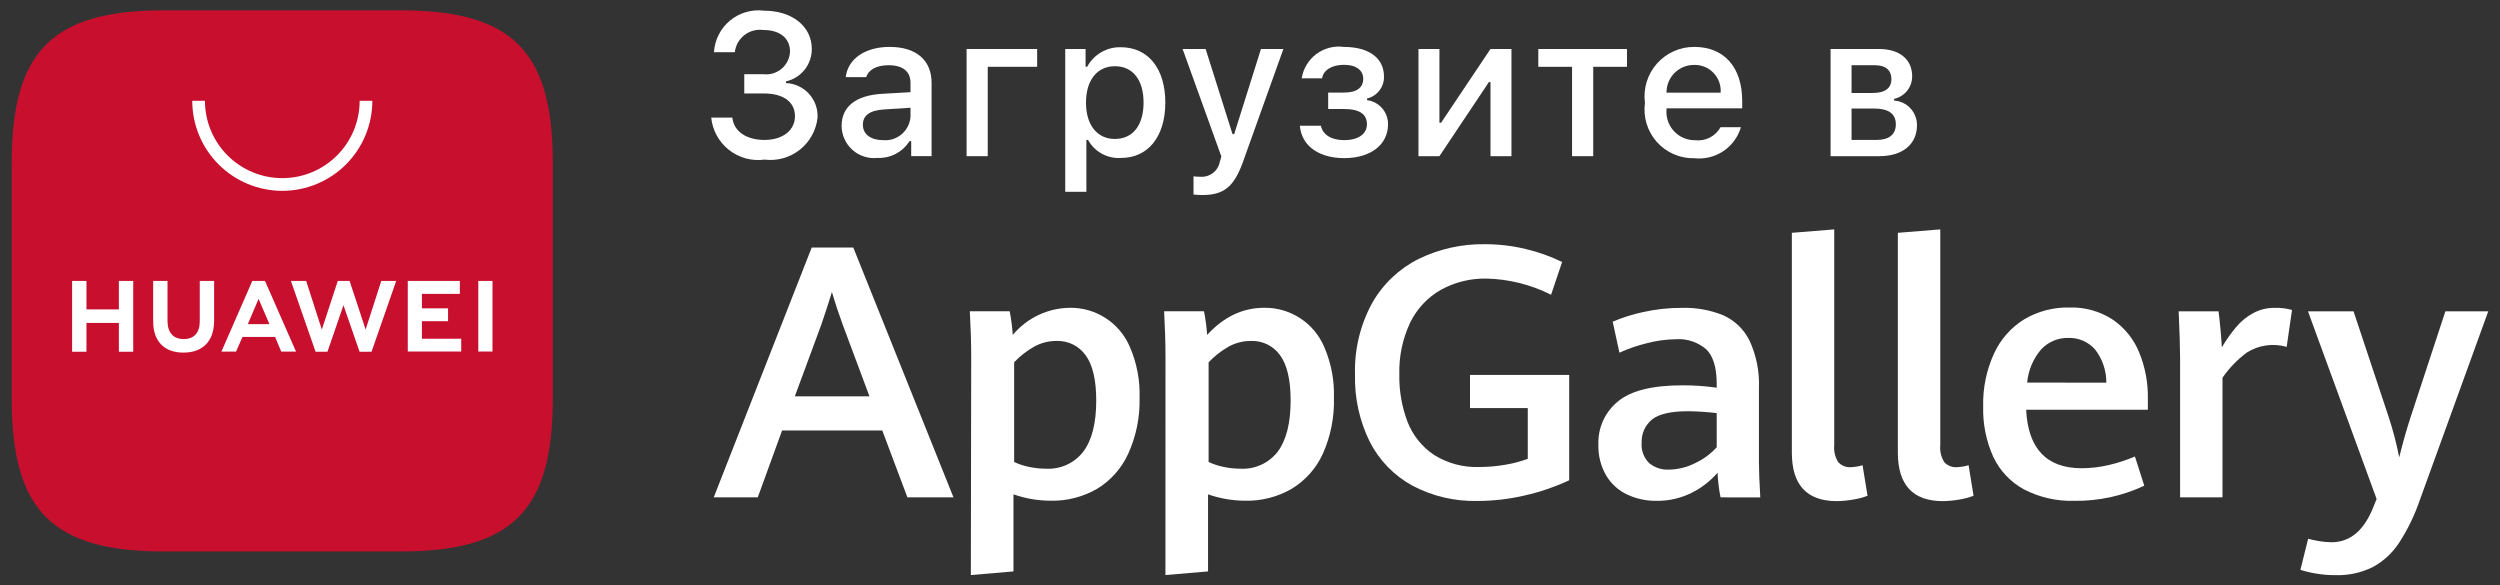
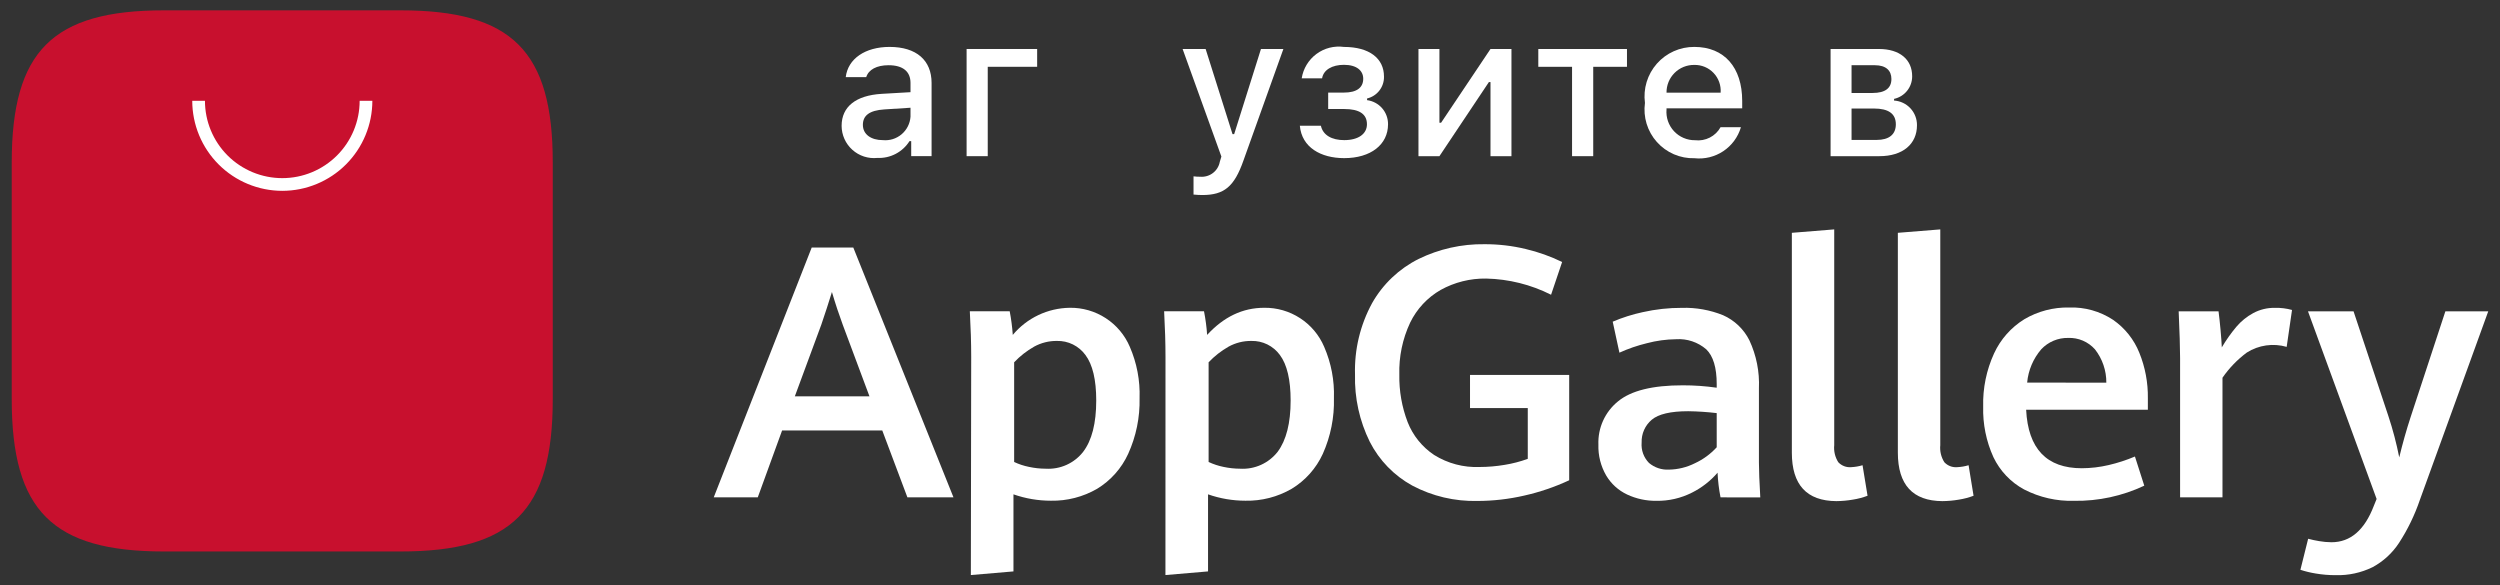
<svg xmlns="http://www.w3.org/2000/svg" width="158" height="37" viewBox="0 0 158 37" fill="none">
  <rect x="0" y="0" width="158" height="37" fill="#333333" stroke="none" />
  <path d="M55.76 27.207H49.428L47.891 31.433H45.108L51.3 15.644H53.928L60.26 31.433H57.348L55.76 27.207ZM50.234 25.047H54.95L53.262 20.525C53.031 19.902 52.801 19.211 52.578 18.455C52.373 19.125 52.149 19.805 51.912 20.504L50.234 25.047Z" fill="white" />
  <path d="M61.38 22.552C61.38 21.681 61.351 20.721 61.293 19.672H63.813C63.908 20.165 63.973 20.664 64.008 21.166C64.449 20.637 64.999 20.211 65.62 19.915C66.242 19.619 66.92 19.461 67.608 19.452C68.415 19.439 69.207 19.668 69.884 20.108C70.56 20.547 71.09 21.179 71.406 21.922C71.849 22.943 72.059 24.049 72.021 25.162C72.049 26.375 71.803 27.578 71.301 28.683C70.882 29.599 70.197 30.369 69.336 30.893C68.449 31.405 67.44 31.665 66.416 31.645C65.611 31.645 64.811 31.509 64.051 31.242V36.113L61.358 36.343L61.38 22.552ZM68.457 28.553C69.005 27.833 69.282 26.753 69.282 25.313C69.282 24 69.054 23.04 68.598 22.433C68.392 22.151 68.12 21.923 67.807 21.768C67.493 21.614 67.147 21.538 66.798 21.547C66.295 21.541 65.799 21.665 65.358 21.907C64.89 22.173 64.464 22.506 64.094 22.897V29.197C64.392 29.338 64.707 29.442 65.03 29.507C65.378 29.582 65.733 29.621 66.089 29.622C66.54 29.649 66.992 29.566 67.405 29.38C67.817 29.194 68.179 28.91 68.457 28.553Z" fill="white" />
  <path d="M73.659 22.552C73.659 21.681 73.63 20.721 73.573 19.672H76.093C76.19 20.165 76.257 20.664 76.291 21.166C77.34 20.023 78.54 19.452 79.891 19.452C80.698 19.439 81.49 19.668 82.166 20.108C82.843 20.547 83.373 21.179 83.689 21.922C84.132 22.943 84.342 24.049 84.304 25.162C84.337 26.373 84.097 27.576 83.602 28.683C83.182 29.6 82.496 30.37 81.633 30.893C80.747 31.406 79.737 31.666 78.713 31.645C77.908 31.645 77.108 31.509 76.348 31.242V36.113L73.656 36.343L73.659 22.552ZM80.748 28.553C81.295 27.816 81.568 26.736 81.568 25.313C81.568 24 81.341 23.04 80.888 22.433C80.682 22.151 80.41 21.923 80.097 21.768C79.783 21.614 79.437 21.538 79.088 21.547C78.585 21.541 78.089 21.665 77.648 21.907C77.18 22.173 76.754 22.506 76.384 22.897V29.197C76.683 29.337 76.997 29.441 77.32 29.507C77.668 29.582 78.023 29.621 78.379 29.622C78.831 29.649 79.282 29.565 79.695 29.379C80.107 29.193 80.468 28.909 80.748 28.553Z" fill="white" />
  <path d="M89.255 30.688C88.104 30.057 87.17 29.095 86.573 27.927C85.92 26.606 85.599 25.147 85.637 23.675C85.59 22.1 85.963 20.541 86.717 19.157C87.397 17.956 88.42 16.985 89.654 16.367C90.951 15.733 92.379 15.414 93.823 15.434C94.698 15.431 95.571 15.532 96.422 15.737C97.218 15.924 97.991 16.2 98.726 16.558L98.028 18.628C96.754 17.985 95.353 17.636 93.927 17.605C92.921 17.589 91.928 17.837 91.047 18.325C90.212 18.805 89.541 19.525 89.121 20.392C88.639 21.42 88.405 22.547 88.438 23.682C88.419 24.705 88.598 25.722 88.963 26.677C89.294 27.523 89.878 28.247 90.633 28.751C91.495 29.29 92.499 29.556 93.513 29.514C94.039 29.513 94.564 29.468 95.083 29.381C95.585 29.301 96.078 29.173 96.555 28.999V25.788H92.905V23.697H99.173V30.353C98.263 30.777 97.311 31.101 96.332 31.321C95.362 31.545 94.369 31.659 93.373 31.66C91.94 31.694 90.521 31.36 89.255 30.688Z" fill="white" />
  <path d="M108.737 31.433C108.636 30.919 108.573 30.398 108.55 29.874C108.101 30.397 107.551 30.826 106.934 31.134C106.237 31.487 105.465 31.665 104.684 31.652C104.045 31.66 103.412 31.524 102.833 31.253C102.283 30.994 101.823 30.577 101.512 30.054C101.168 29.461 100.997 28.784 101.019 28.099C100.999 27.58 101.1 27.063 101.314 26.589C101.529 26.115 101.85 25.698 102.254 25.37C103.075 24.689 104.444 24.349 106.361 24.352C107.076 24.351 107.789 24.402 108.496 24.503V24.272C108.496 23.235 108.275 22.503 107.834 22.076C107.306 21.622 106.621 21.393 105.926 21.439C105.303 21.447 104.684 21.531 104.083 21.691C103.487 21.835 102.906 22.035 102.347 22.289L101.923 20.33C102.533 20.07 103.167 19.869 103.816 19.729C104.633 19.545 105.467 19.453 106.304 19.456C107.191 19.431 108.073 19.589 108.896 19.92C109.62 20.24 110.209 20.803 110.563 21.511C111.004 22.46 111.211 23.501 111.164 24.546V29.226C111.164 29.706 111.193 30.443 111.25 31.436L108.737 31.433ZM107.125 29.273C107.644 29.032 108.11 28.69 108.496 28.268V26.108C107.899 26.038 107.298 25.998 106.696 25.989C105.585 25.989 104.816 26.169 104.389 26.529C104.18 26.706 104.015 26.927 103.904 27.176C103.794 27.426 103.742 27.697 103.751 27.97C103.732 28.205 103.763 28.442 103.843 28.665C103.924 28.887 104.051 29.089 104.216 29.258C104.567 29.554 105.018 29.705 105.476 29.68C106.049 29.671 106.613 29.532 107.125 29.273Z" fill="white" />
  <path d="M113.245 28.61V14.714L115.923 14.498V28.132C115.885 28.51 115.975 28.89 116.179 29.212C116.282 29.322 116.409 29.408 116.55 29.462C116.691 29.517 116.842 29.538 116.993 29.525C117.237 29.514 117.479 29.473 117.713 29.402L118.029 31.332C117.728 31.446 117.416 31.528 117.097 31.577C116.753 31.637 116.405 31.668 116.057 31.671C114.182 31.659 113.245 30.639 113.245 28.61Z" fill="white" />
  <path d="M119.944 28.61V14.714L122.626 14.498V28.132C122.588 28.51 122.678 28.89 122.882 29.212C122.985 29.322 123.112 29.408 123.252 29.462C123.393 29.517 123.545 29.538 123.695 29.525C123.94 29.514 124.182 29.473 124.415 29.402L124.729 31.332C124.428 31.446 124.117 31.528 123.8 31.577C123.455 31.637 123.106 31.668 122.756 31.671C120.884 31.659 119.947 30.639 119.944 28.61Z" fill="white" />
  <path d="M135.745 25.896H128.052C128.174 28.361 129.348 29.593 131.572 29.593C132.143 29.59 132.712 29.523 133.268 29.392C133.836 29.26 134.391 29.079 134.928 28.852L135.518 30.695C134.132 31.348 132.615 31.676 131.083 31.652C129.985 31.684 128.898 31.436 127.922 30.933C127.077 30.476 126.399 29.762 125.985 28.895C125.528 27.89 125.307 26.794 125.337 25.691C125.307 24.535 125.543 23.387 126.025 22.336C126.436 21.444 127.101 20.692 127.936 20.176C128.793 19.671 129.772 19.415 130.766 19.434C131.752 19.399 132.725 19.672 133.549 20.215C134.292 20.731 134.868 21.453 135.205 22.293C135.576 23.207 135.759 24.186 135.745 25.172V25.896ZM133.12 24.186C133.126 23.422 132.872 22.678 132.4 22.076C132.189 21.84 131.928 21.653 131.636 21.528C131.345 21.404 131.029 21.345 130.712 21.357C130.393 21.35 130.076 21.411 129.782 21.535C129.488 21.659 129.223 21.843 129.006 22.076C128.498 22.668 128.187 23.403 128.116 24.179L133.12 24.186Z" fill="white" />
  <path d="M137.782 22.627C137.782 21.983 137.75 20.997 137.692 19.675H140.212C140.256 20.003 140.295 20.395 140.338 20.845C140.382 21.295 140.403 21.67 140.418 21.954C140.689 21.495 140.997 21.059 141.339 20.651C141.636 20.302 141.995 20.01 142.398 19.791C142.821 19.562 143.296 19.447 143.776 19.456C144.141 19.447 144.505 19.492 144.856 19.589L144.518 21.922C144.096 21.8 143.654 21.769 143.219 21.831C142.785 21.893 142.368 22.047 141.998 22.282C141.402 22.725 140.883 23.262 140.461 23.873V31.433H137.782V22.627Z" fill="white" />
  <path d="M146.354 36.246C146.026 36.193 145.702 36.115 145.386 36.012L145.875 34.05C146.102 34.111 146.331 34.16 146.563 34.198C146.822 34.244 147.085 34.268 147.348 34.27C148.548 34.27 149.44 33.503 150.026 31.969L150.202 31.534L145.864 19.675H148.744L150.948 26.303C151.23 27.155 151.458 28.025 151.632 28.906C151.837 28.056 152.074 27.206 152.352 26.357L154.548 19.675H157.258L152.938 31.588C152.612 32.547 152.169 33.463 151.617 34.313C151.197 34.955 150.623 35.482 149.947 35.846C149.223 36.2 148.423 36.373 147.618 36.35C147.194 36.352 146.771 36.317 146.354 36.246Z" fill="white" />
  <path fill-rule="evenodd" clip-rule="evenodd" d="M25.308 0.653H10.364C3.319 0.653 0.741 3.23 0.741 10.276V25.23C0.741 32.275 3.319 34.853 10.364 34.853H25.308C32.353 34.853 34.934 32.275 34.934 25.23V10.276C34.941 3.23 32.364 0.653 25.308 0.653Z" fill="#C8102E" />
-   <path d="M7.513 17.753H8.42V22.228H7.513V20.41H5.464V22.228H4.557V17.753H5.464V19.553H7.513V17.753ZM12.625 20.312C12.625 21.032 12.265 21.428 11.61 21.428C10.954 21.428 10.587 21.032 10.587 20.273V17.753H9.68V20.309C9.68 21.565 10.378 22.285 11.595 22.285C12.812 22.285 13.532 21.565 13.532 20.269V17.753H12.625V20.312ZM23.108 20.827L22.093 17.753H21.348L20.34 20.831L19.349 17.753H18.385L19.944 22.228H20.696L21.707 19.29L22.723 22.228H23.482L25.041 17.753H24.098L23.108 20.827ZM26.665 20.298H28.317V19.488H26.665V18.574H29.062V17.753H25.772V22.217H29.149V21.41H26.665V20.298ZM30.229 22.217H31.125V17.753H30.229V22.217ZM15.325 21.292L14.918 22.221H13.993L15.947 17.753H16.747L18.709 22.221H17.773L17.387 21.295L15.325 21.292ZM15.663 20.485H17.027L16.343 18.887L15.663 20.485Z" fill="white" />
  <path d="M17.841 12.061C16.332 12.06 14.885 11.46 13.818 10.393C12.751 9.326 12.151 7.879 12.15 6.37H12.953C12.953 7.666 13.468 8.91 14.384 9.827C15.301 10.743 16.545 11.258 17.841 11.258C19.138 11.258 20.381 10.743 21.298 9.827C22.215 8.91 22.73 7.666 22.73 6.37H23.533C23.532 7.879 22.932 9.326 21.865 10.393C20.798 11.46 19.351 12.06 17.841 12.061Z" fill="white" />
-   <path d="M47.038 4.689H48.238C48.445 4.714 48.654 4.697 48.854 4.638C49.053 4.578 49.239 4.478 49.398 4.344C49.557 4.21 49.686 4.044 49.778 3.857C49.869 3.67 49.921 3.466 49.93 3.258C49.93 2.43 49.307 1.896 48.251 1.896C48.04 1.866 47.824 1.879 47.618 1.934C47.411 1.989 47.218 2.085 47.049 2.216C46.88 2.347 46.739 2.511 46.635 2.697C46.53 2.883 46.464 3.089 46.44 3.301H45.123C45.145 2.916 45.247 2.539 45.422 2.195C45.596 1.85 45.84 1.545 46.137 1.299C46.435 1.053 46.78 0.87 47.151 0.763C47.522 0.656 47.911 0.627 48.294 0.676C50.061 0.676 51.305 1.666 51.305 3.09C51.309 3.567 51.15 4.031 50.853 4.405C50.556 4.778 50.141 5.039 49.675 5.143V5.248C50.227 5.273 50.747 5.515 51.121 5.922C51.495 6.328 51.693 6.867 51.671 7.419C51.63 7.816 51.511 8.201 51.319 8.551C51.128 8.901 50.868 9.209 50.556 9.458C50.244 9.706 49.885 9.89 49.501 9.998C49.117 10.106 48.715 10.136 48.319 10.087C47.922 10.141 47.519 10.115 47.132 10.01C46.746 9.904 46.384 9.722 46.07 9.475C45.755 9.227 45.494 8.918 45.301 8.567C45.108 8.216 44.988 7.83 44.948 7.431H46.286C46.367 8.29 47.156 8.844 48.319 8.844C49.482 8.844 50.242 8.222 50.242 7.345C50.242 6.455 49.526 5.907 48.276 5.907H47.038V4.689Z" fill="white" />
  <path d="M53.19 7.954C53.19 6.735 54.099 6.032 55.709 5.932L57.544 5.826V5.241C57.544 4.526 57.072 4.122 56.157 4.122C55.411 4.122 54.895 4.396 54.745 4.875H53.451C53.588 3.712 54.684 2.965 56.22 2.965C57.919 2.965 58.876 3.811 58.876 5.241V9.869H57.588V8.918H57.482C57.267 9.259 56.966 9.537 56.609 9.724C56.251 9.911 55.851 10 55.448 9.981C55.163 10.011 54.876 9.98 54.604 9.892C54.332 9.804 54.082 9.659 53.869 9.468C53.656 9.277 53.486 9.044 53.369 8.783C53.252 8.522 53.191 8.24 53.19 7.954ZM57.544 7.375V6.809L55.89 6.915C54.957 6.977 54.534 7.294 54.534 7.891C54.534 8.501 55.063 8.856 55.79 8.856C56.003 8.877 56.218 8.856 56.423 8.793C56.627 8.729 56.817 8.625 56.981 8.487C57.144 8.349 57.279 8.18 57.375 7.988C57.472 7.797 57.529 7.589 57.544 7.375Z" fill="white" />
  <path d="M62.425 4.221V9.87H61.089V3.096H65.548V4.221L62.425 4.221Z" fill="white" />
-   <path d="M73.648 6.481C73.648 8.633 72.559 9.982 70.85 9.982C70.43 10.011 70.011 9.919 69.641 9.717C69.272 9.516 68.968 9.213 68.765 8.844H68.659V12.122H67.323V3.097H68.609V4.216H68.709C68.916 3.835 69.224 3.518 69.599 3.301C69.975 3.083 70.403 2.974 70.836 2.985C72.559 2.985 73.648 4.328 73.648 6.481ZM72.273 6.481C72.273 5.05 71.596 4.185 70.463 4.185C69.338 4.185 68.635 5.068 68.635 6.487C68.635 7.898 69.338 8.782 70.457 8.782C71.596 8.782 72.273 7.917 72.273 6.481Z" fill="white" />
  <path d="M75.431 12.296V11.145C75.576 11.163 75.722 11.171 75.867 11.17C76.152 11.191 76.435 11.106 76.661 10.931C76.887 10.757 77.041 10.505 77.092 10.224L77.192 9.895L74.741 3.096H76.196L77.895 8.476H78L79.693 3.096H81.11L78.585 10.149C78.006 11.798 77.366 12.326 75.985 12.326C75.873 12.326 75.556 12.314 75.431 12.296Z" fill="white" />
  <path d="M82.15 7.948H83.481C83.612 8.545 84.172 8.856 84.955 8.856C85.845 8.856 86.391 8.464 86.391 7.854C86.391 7.201 85.901 6.89 84.955 6.89H83.941V5.851H84.937C85.745 5.851 86.156 5.541 86.156 4.974C86.156 4.477 85.758 4.097 84.937 4.097C84.189 4.097 83.643 4.415 83.556 4.949H82.268C82.364 4.335 82.698 3.783 83.197 3.412C83.696 3.041 84.321 2.881 84.937 2.966C86.547 2.966 87.468 3.693 87.468 4.838C87.476 5.156 87.374 5.468 87.179 5.72C86.984 5.973 86.709 6.151 86.399 6.224V6.33C86.768 6.378 87.107 6.559 87.351 6.84C87.595 7.121 87.728 7.482 87.724 7.854C87.724 9.142 86.628 9.994 84.955 9.994C83.475 9.994 82.274 9.316 82.15 7.948Z" fill="white" />
  <path d="M89.647 9.87V3.096H90.972V7.755H91.078L94.199 3.096H95.524V9.87H94.199V5.186H94.099L90.972 9.87L89.647 9.87Z" fill="white" />
  <path d="M102.825 4.222H100.692V9.87H99.354V4.222H97.221V3.097H102.825V4.222Z" fill="white" />
  <path d="M110.026 8.041C109.844 8.66 109.45 9.195 108.914 9.553C108.377 9.911 107.731 10.07 107.09 10C106.644 10.012 106.2 9.927 105.79 9.75C105.38 9.573 105.014 9.309 104.716 8.976C104.418 8.644 104.197 8.25 104.066 7.823C103.936 7.397 103.9 6.946 103.961 6.504C103.901 6.061 103.938 5.609 104.068 5.181C104.198 4.753 104.419 4.358 104.715 4.022C105.011 3.687 105.376 3.419 105.785 3.236C106.193 3.054 106.636 2.962 107.084 2.965C108.969 2.965 110.107 4.253 110.107 6.38V6.846H105.324V6.921C105.303 7.17 105.334 7.42 105.415 7.656C105.497 7.892 105.626 8.108 105.796 8.291C105.966 8.474 106.172 8.619 106.402 8.717C106.631 8.816 106.878 8.865 107.128 8.862C107.448 8.9 107.771 8.842 108.058 8.696C108.345 8.55 108.581 8.322 108.738 8.041L110.026 8.041ZM105.324 5.858H108.744C108.761 5.631 108.73 5.402 108.653 5.188C108.577 4.973 108.456 4.777 108.299 4.612C108.142 4.447 107.953 4.316 107.742 4.228C107.532 4.141 107.306 4.098 107.078 4.103C106.847 4.1 106.617 4.143 106.403 4.23C106.189 4.317 105.994 4.447 105.831 4.61C105.667 4.774 105.538 4.968 105.451 5.183C105.364 5.397 105.321 5.627 105.324 5.858H105.324Z" fill="white" />
  <path d="M115.693 3.096H118.747C120.072 3.096 120.849 3.768 120.849 4.819C120.851 5.152 120.739 5.476 120.53 5.737C120.322 5.997 120.031 6.178 119.705 6.249V6.355C120.1 6.38 120.471 6.556 120.741 6.847C121.01 7.137 121.158 7.52 121.153 7.917C121.153 9.098 120.265 9.87 118.778 9.87H115.693V3.096ZM117.018 4.122V5.876H118.343C119.151 5.876 119.537 5.565 119.537 4.993C119.537 4.465 119.201 4.122 118.491 4.122L117.018 4.122ZM117.018 6.859V8.843H118.603C119.393 8.843 119.817 8.495 119.817 7.854C119.817 7.176 119.338 6.859 118.436 6.859L117.018 6.859Z" fill="white" />
</svg>